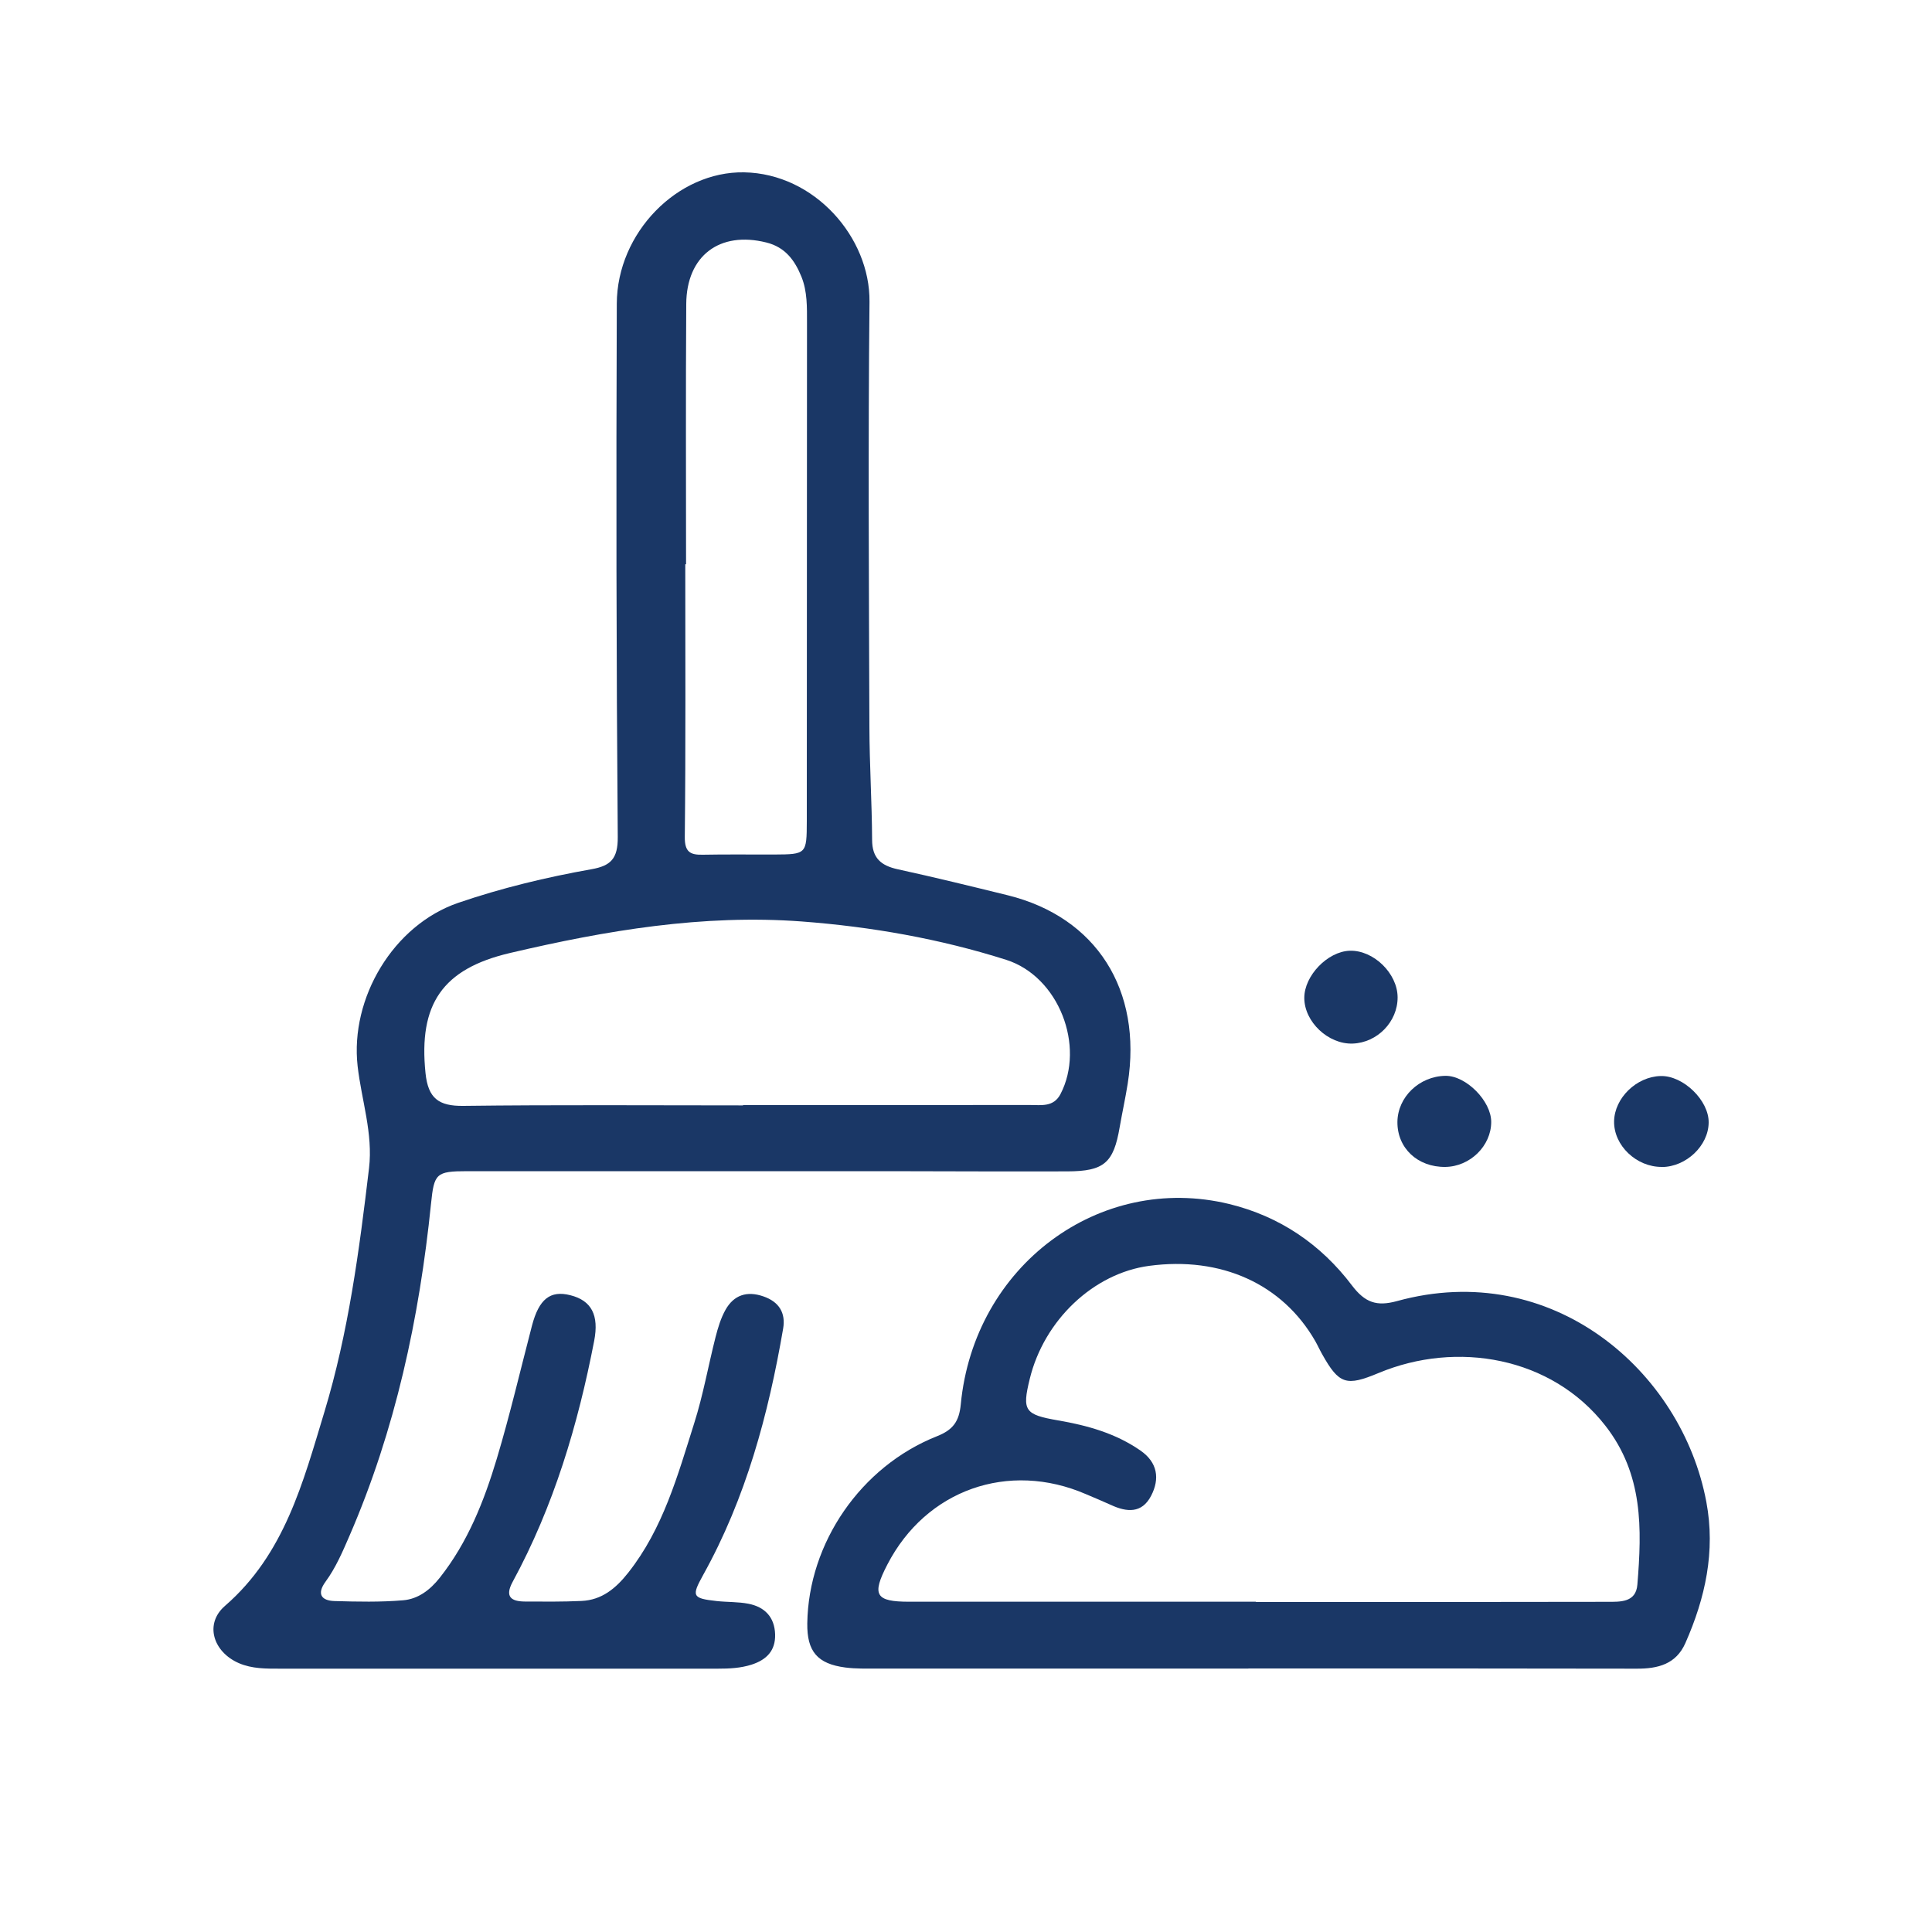
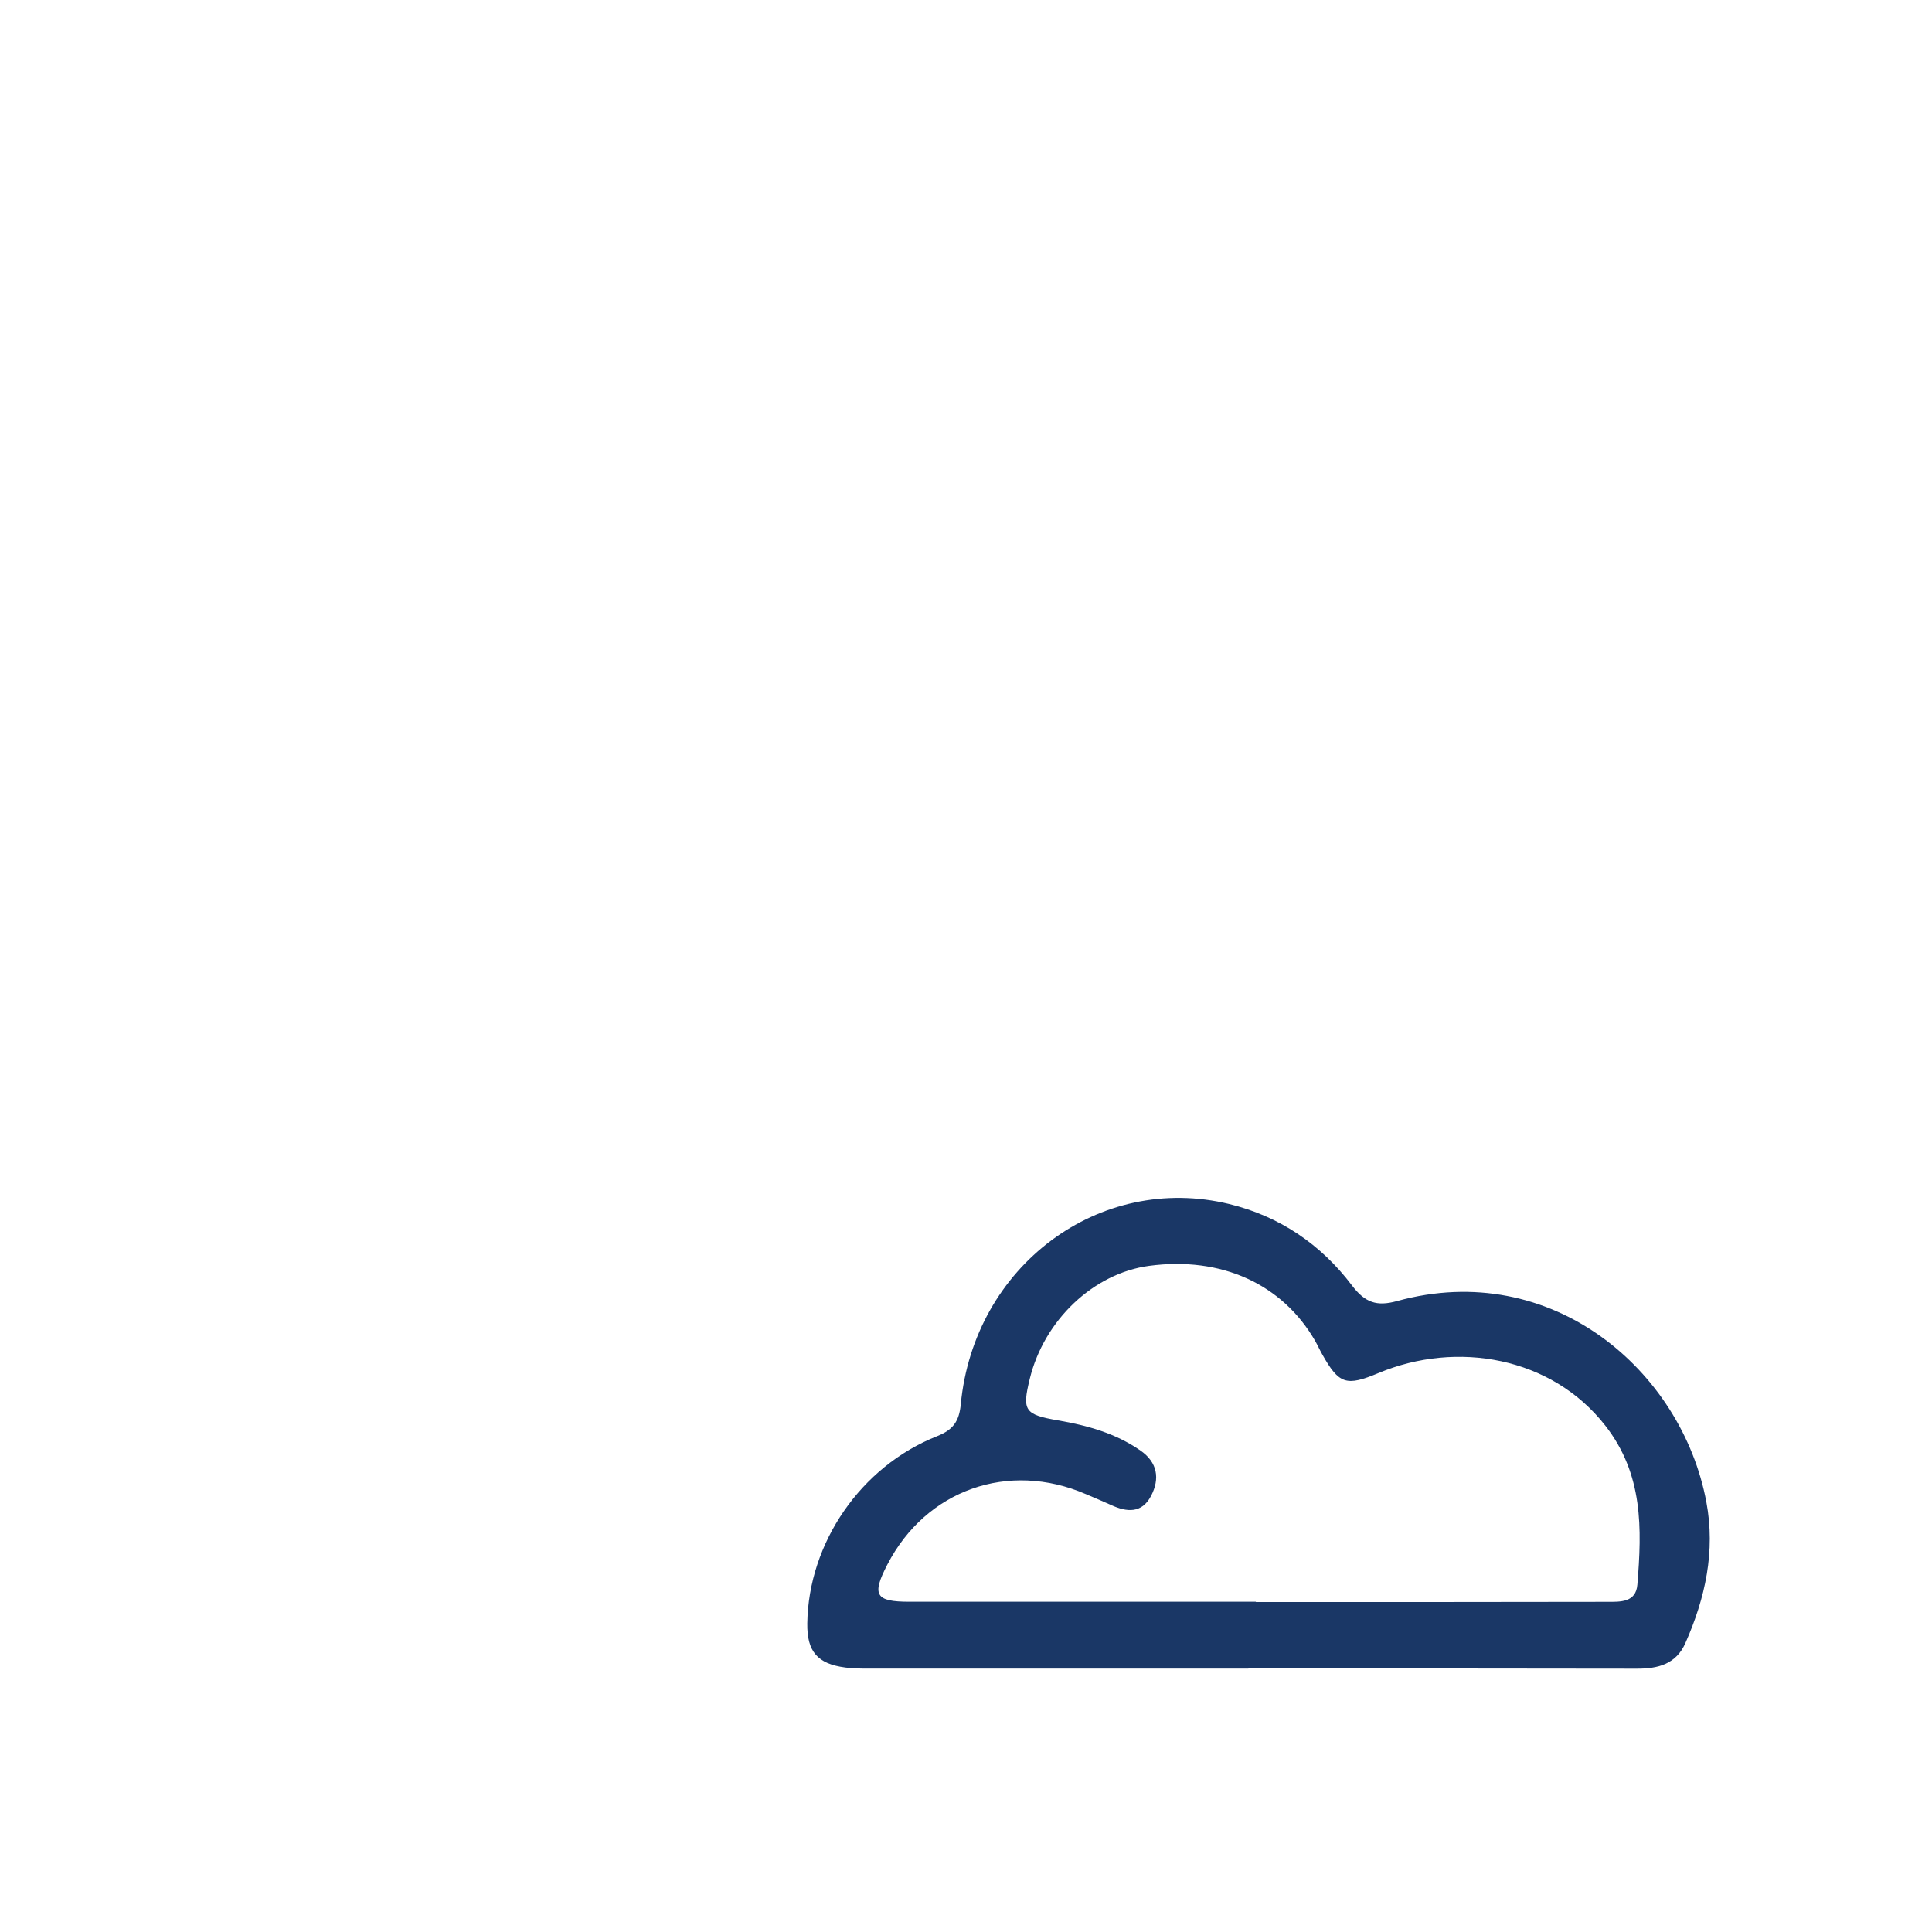
<svg xmlns="http://www.w3.org/2000/svg" id="Layer_11" data-name="Layer 11" viewBox="0 0 200 200">
  <defs>
    <style>      .cls-1 {        fill: #1a3766;      }    </style>
  </defs>
-   <path class="cls-1" d="m79.17,121.24c-10.26,0-20.53,0-30.79,0-3.25,0-3.44.24-3.76,3.36-1.21,11.87-3.69,23.43-8.46,34.43-.71,1.64-1.41,3.27-2.47,4.72-.91,1.25-.43,1.95.94,1.99,2.37.07,4.76.12,7.11-.08,1.54-.13,2.78-1.06,3.79-2.34,2.9-3.67,4.58-7.93,5.9-12.32,1.36-4.54,2.44-9.17,3.64-13.77.72-2.74,1.88-3.68,3.97-3.15,2.2.55,2.98,2.07,2.47,4.72-1.68,8.7-4.19,17.12-8.44,24.95-.83,1.53-.18,2.03,1.27,2.04,1.95.01,3.9.03,5.85-.06,2.11-.09,3.57-1.31,4.84-2.92,3.62-4.58,5.13-10.09,6.84-15.5.92-2.9,1.45-5.93,2.2-8.88.25-.98.55-1.98,1.04-2.85.86-1.52,2.21-1.97,3.91-1.38,1.63.56,2.33,1.71,2.05,3.34-1.53,8.9-3.86,17.55-8.28,25.5-1.21,2.19-1.15,2.42,1.4,2.7,1.09.12,2.22.07,3.29.28,1.68.33,2.7,1.37,2.76,3.16.05,1.7-.89,2.64-2.43,3.14-1.15.37-2.33.42-3.52.42-15.1,0-30.2,0-45.3,0-1.44,0-2.89.02-4.26-.57-2.67-1.16-3.59-4.07-1.44-5.93,6.17-5.35,8.08-12.79,10.29-20.07,2.49-8.22,3.61-16.73,4.62-25.23.43-3.6-.78-7.06-1.18-10.58-.79-7.05,3.7-14.6,10.42-16.9,4.5-1.54,9.12-2.65,13.8-3.48,1.97-.35,2.73-1.08,2.71-3.33-.15-18.41-.17-36.81-.1-55.22.03-7.34,6.28-13.71,13.18-13.59,7.3.13,13.05,6.74,12.98,13.4-.15,14.66-.06,29.33-.01,44,.01,3.9.26,7.8.28,11.69,0,1.9.92,2.68,2.67,3.06,3.81.83,7.6,1.76,11.38,2.69,9.17,2.27,13.95,9.8,12.41,19.5-.24,1.51-.57,3-.83,4.5-.63,3.69-1.6,4.57-5.41,4.58-6.19.02-12.38-.01-18.58-.02-4.24,0-8.48,0-12.72,0Zm-2.25-6.81v-.03c9.91,0,19.82,0,29.73-.01,1.15,0,2.42.23,3.13-1.13,2.58-4.96-.16-12.16-5.62-13.9-6.87-2.18-13.98-3.43-21.17-3.97-10.24-.76-20.25.93-30.18,3.26-7.02,1.64-9.5,5.31-8.76,12.45.27,2.6,1.36,3.41,3.91,3.38,9.66-.12,19.31-.05,28.97-.05Zm-5.89-56.02s-.06,0-.09,0c0,9.4.05,18.81-.05,28.21-.02,1.58.55,1.89,1.88,1.86,2.46-.05,4.91-.01,7.37-.02,3.34-.02,3.37-.04,3.38-3.44,0-17.2.01-34.4.02-51.6,0-1.61.04-3.24-.57-4.76-.69-1.71-1.69-3.08-3.65-3.56-4.81-1.2-8.25,1.36-8.28,6.37-.06,8.98-.02,17.96-.02,26.94Z" />
  <path class="cls-1" d="m129.23,172.73c-12.81,0-25.61,0-38.42,0-1.1,0-2.21.03-3.3-.11-2.9-.38-3.98-1.67-3.94-4.57.12-8.32,5.53-16.24,13.42-19.37,1.67-.66,2.3-1.53,2.47-3.31,1.37-14.33,14.35-23.99,27.79-20.73,5.22,1.27,9.49,4.18,12.69,8.41,1.37,1.81,2.58,2.21,4.67,1.64,16.04-4.43,29.49,7.2,32.03,20.79.96,5.11-.11,9.95-2.17,14.61-.96,2.18-2.83,2.66-5.04,2.65-13.4-.03-26.8-.02-40.2-.02Zm.78-6.91v.02c1.44,0,2.88,0,4.32,0,10.68,0,21.36,0,32.04-.02,1.37,0,2.98.08,3.13-1.78.47-5.78.62-11.42-3.32-16.46-5.57-7.14-15.38-8.82-23.46-5.45-3.35,1.4-4.1,1.19-5.86-1.96-.25-.44-.46-.91-.71-1.35-3.4-5.91-9.74-8.78-17.19-7.78-5.76.77-10.88,5.62-12.36,11.7-.81,3.3-.53,3.7,2.94,4.3,3.03.52,5.96,1.34,8.52,3.12,1.76,1.22,2.03,2.9,1.1,4.69-.96,1.84-2.52,1.7-4.16.94-.85-.39-1.71-.74-2.57-1.11-8.03-3.48-16.57-.46-20.57,7.28-1.64,3.16-1.24,3.85,2.27,3.85,11.95,0,23.91,0,35.86,0Z" />
-   <path class="cls-1" d="m139.72,98.42c2.46-.08,4.95,2.34,4.96,4.82.01,2.53-2.1,4.7-4.65,4.79-2.53.09-5.01-2.25-5.01-4.73,0-2.3,2.41-4.8,4.7-4.88Z" />
-   <path class="cls-1" d="m149.61,120.8c-2.86.03-4.97-1.95-4.95-4.65.02-2.58,2.26-4.74,4.97-4.78,2.13-.03,4.74,2.6,4.74,4.77,0,2.48-2.19,4.63-4.76,4.66Z" />
-   <path class="cls-1" d="m172.04,120.8c-2.64.02-4.99-2.22-4.95-4.72.04-2.41,2.31-4.62,4.81-4.69,2.34-.07,5.02,2.53,4.98,4.83-.03,2.39-2.33,4.57-4.84,4.59Z" />
</svg>